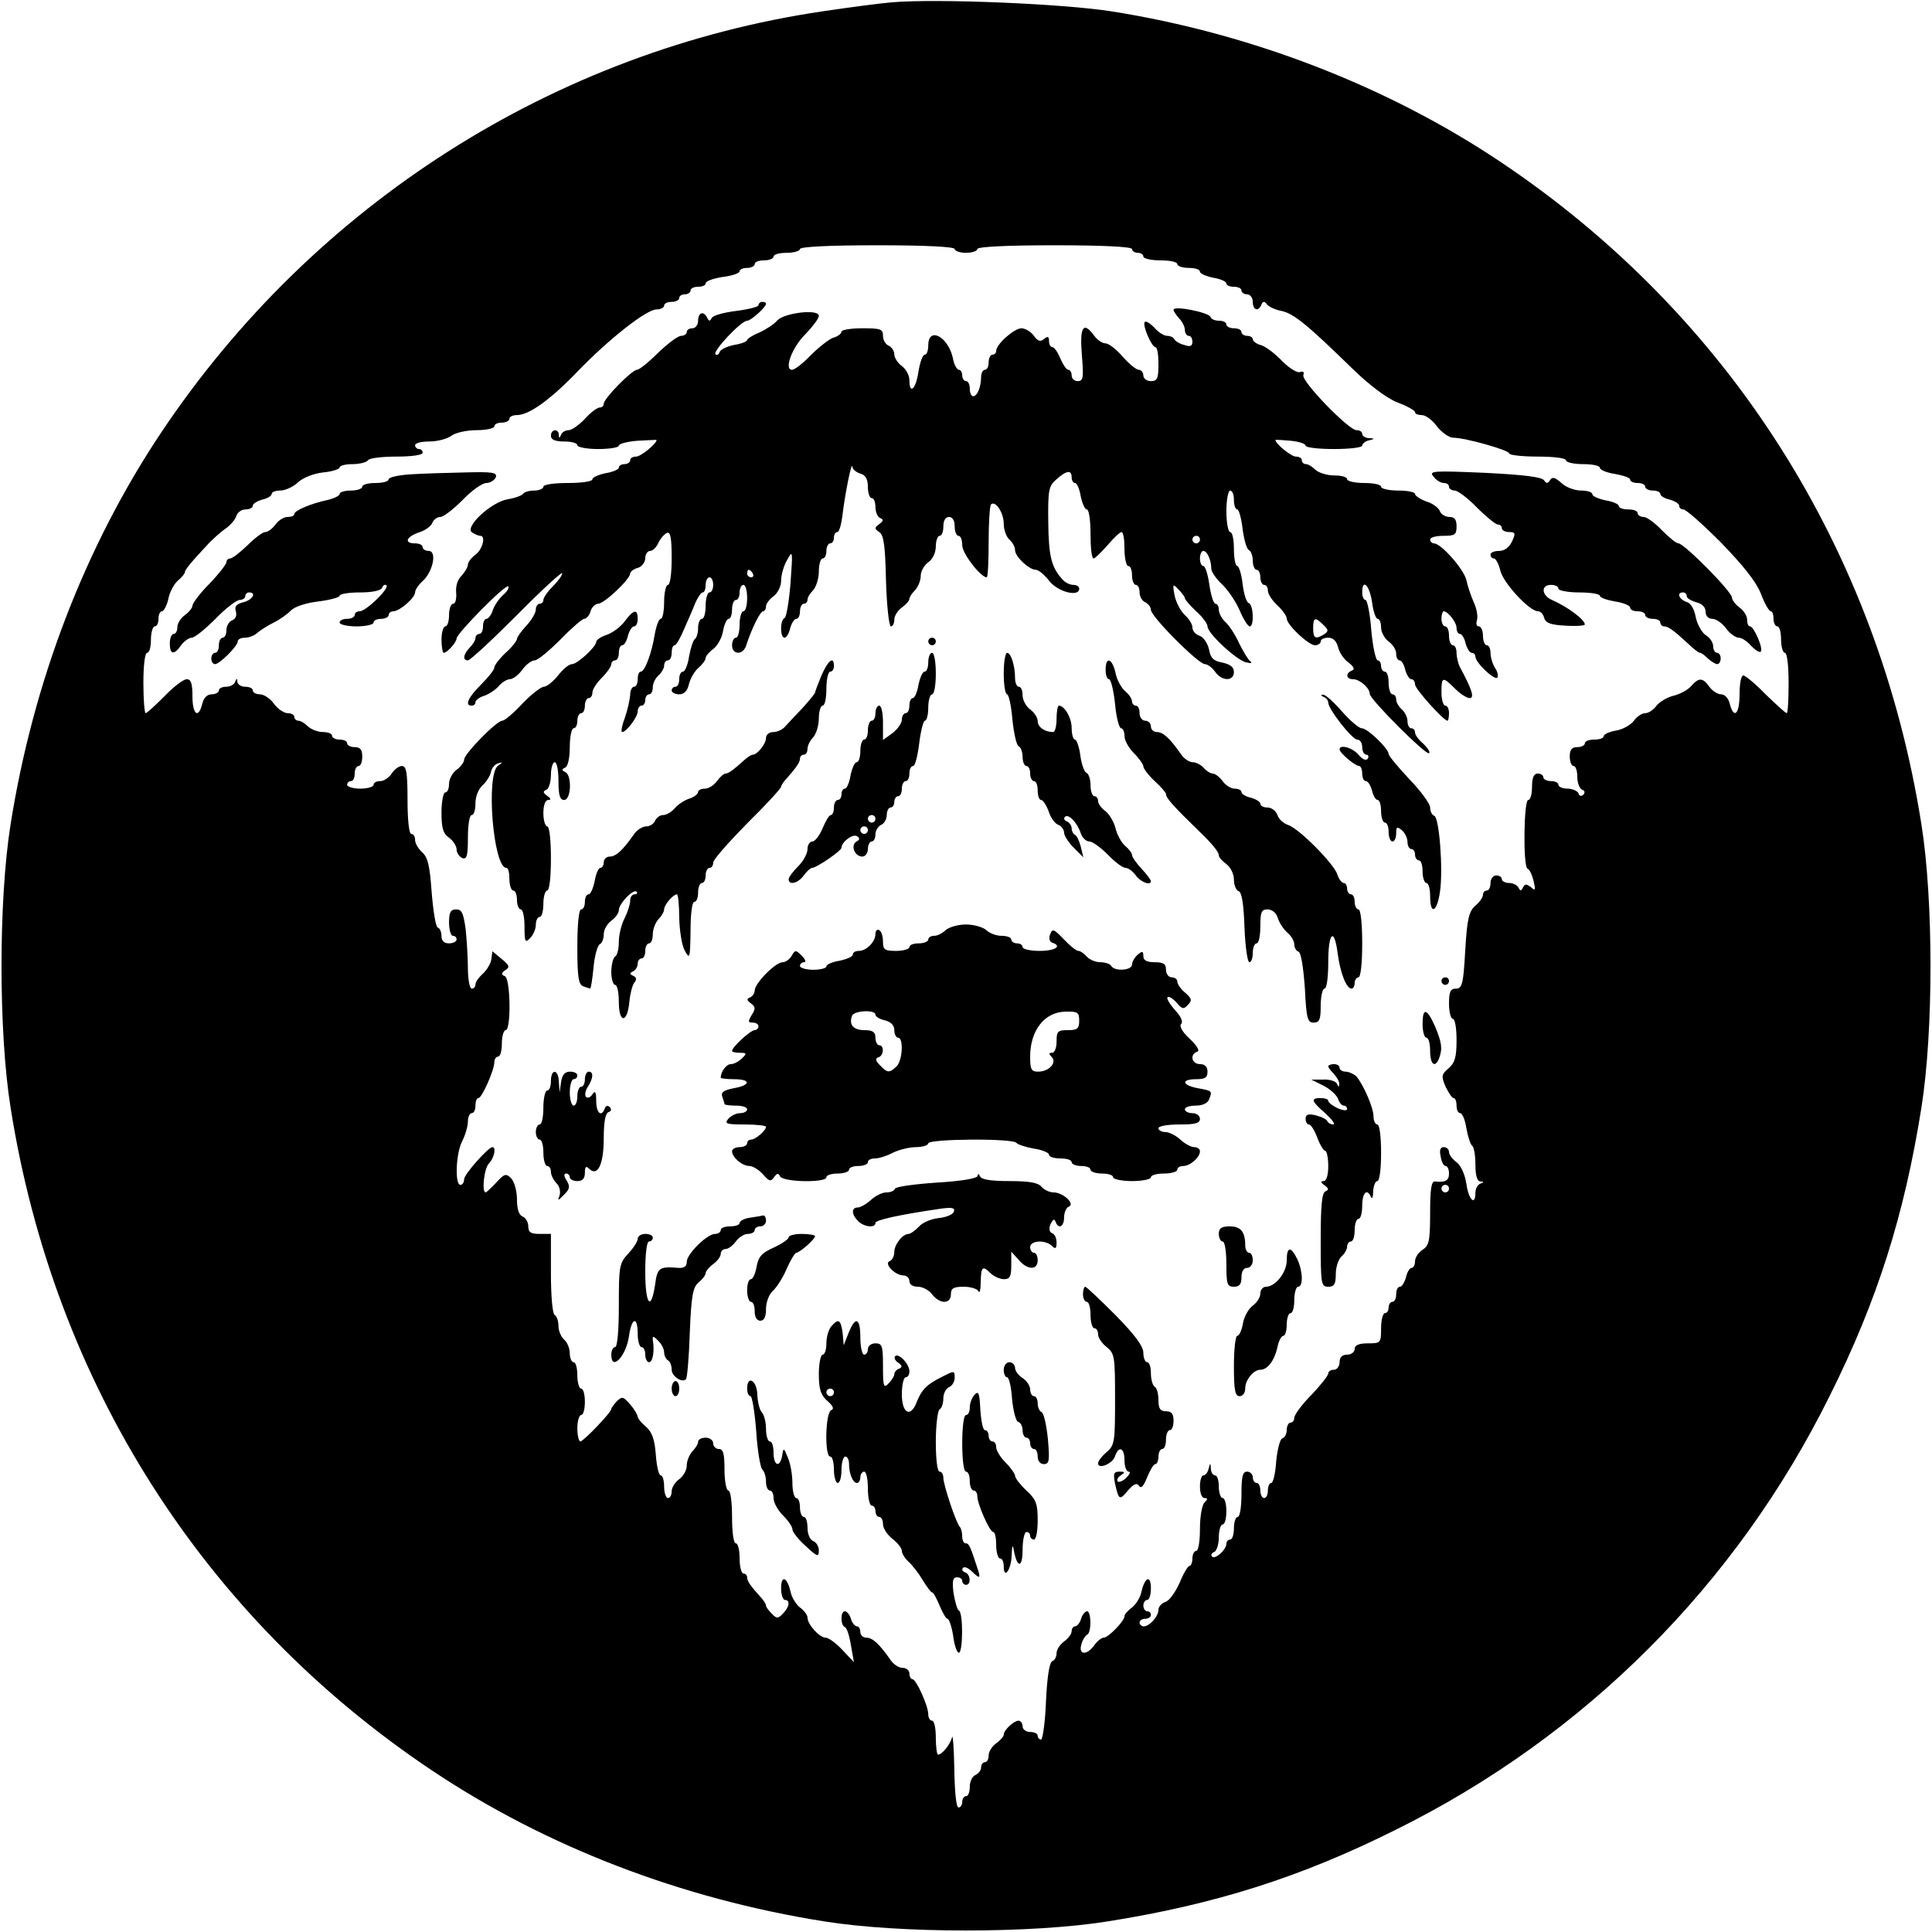
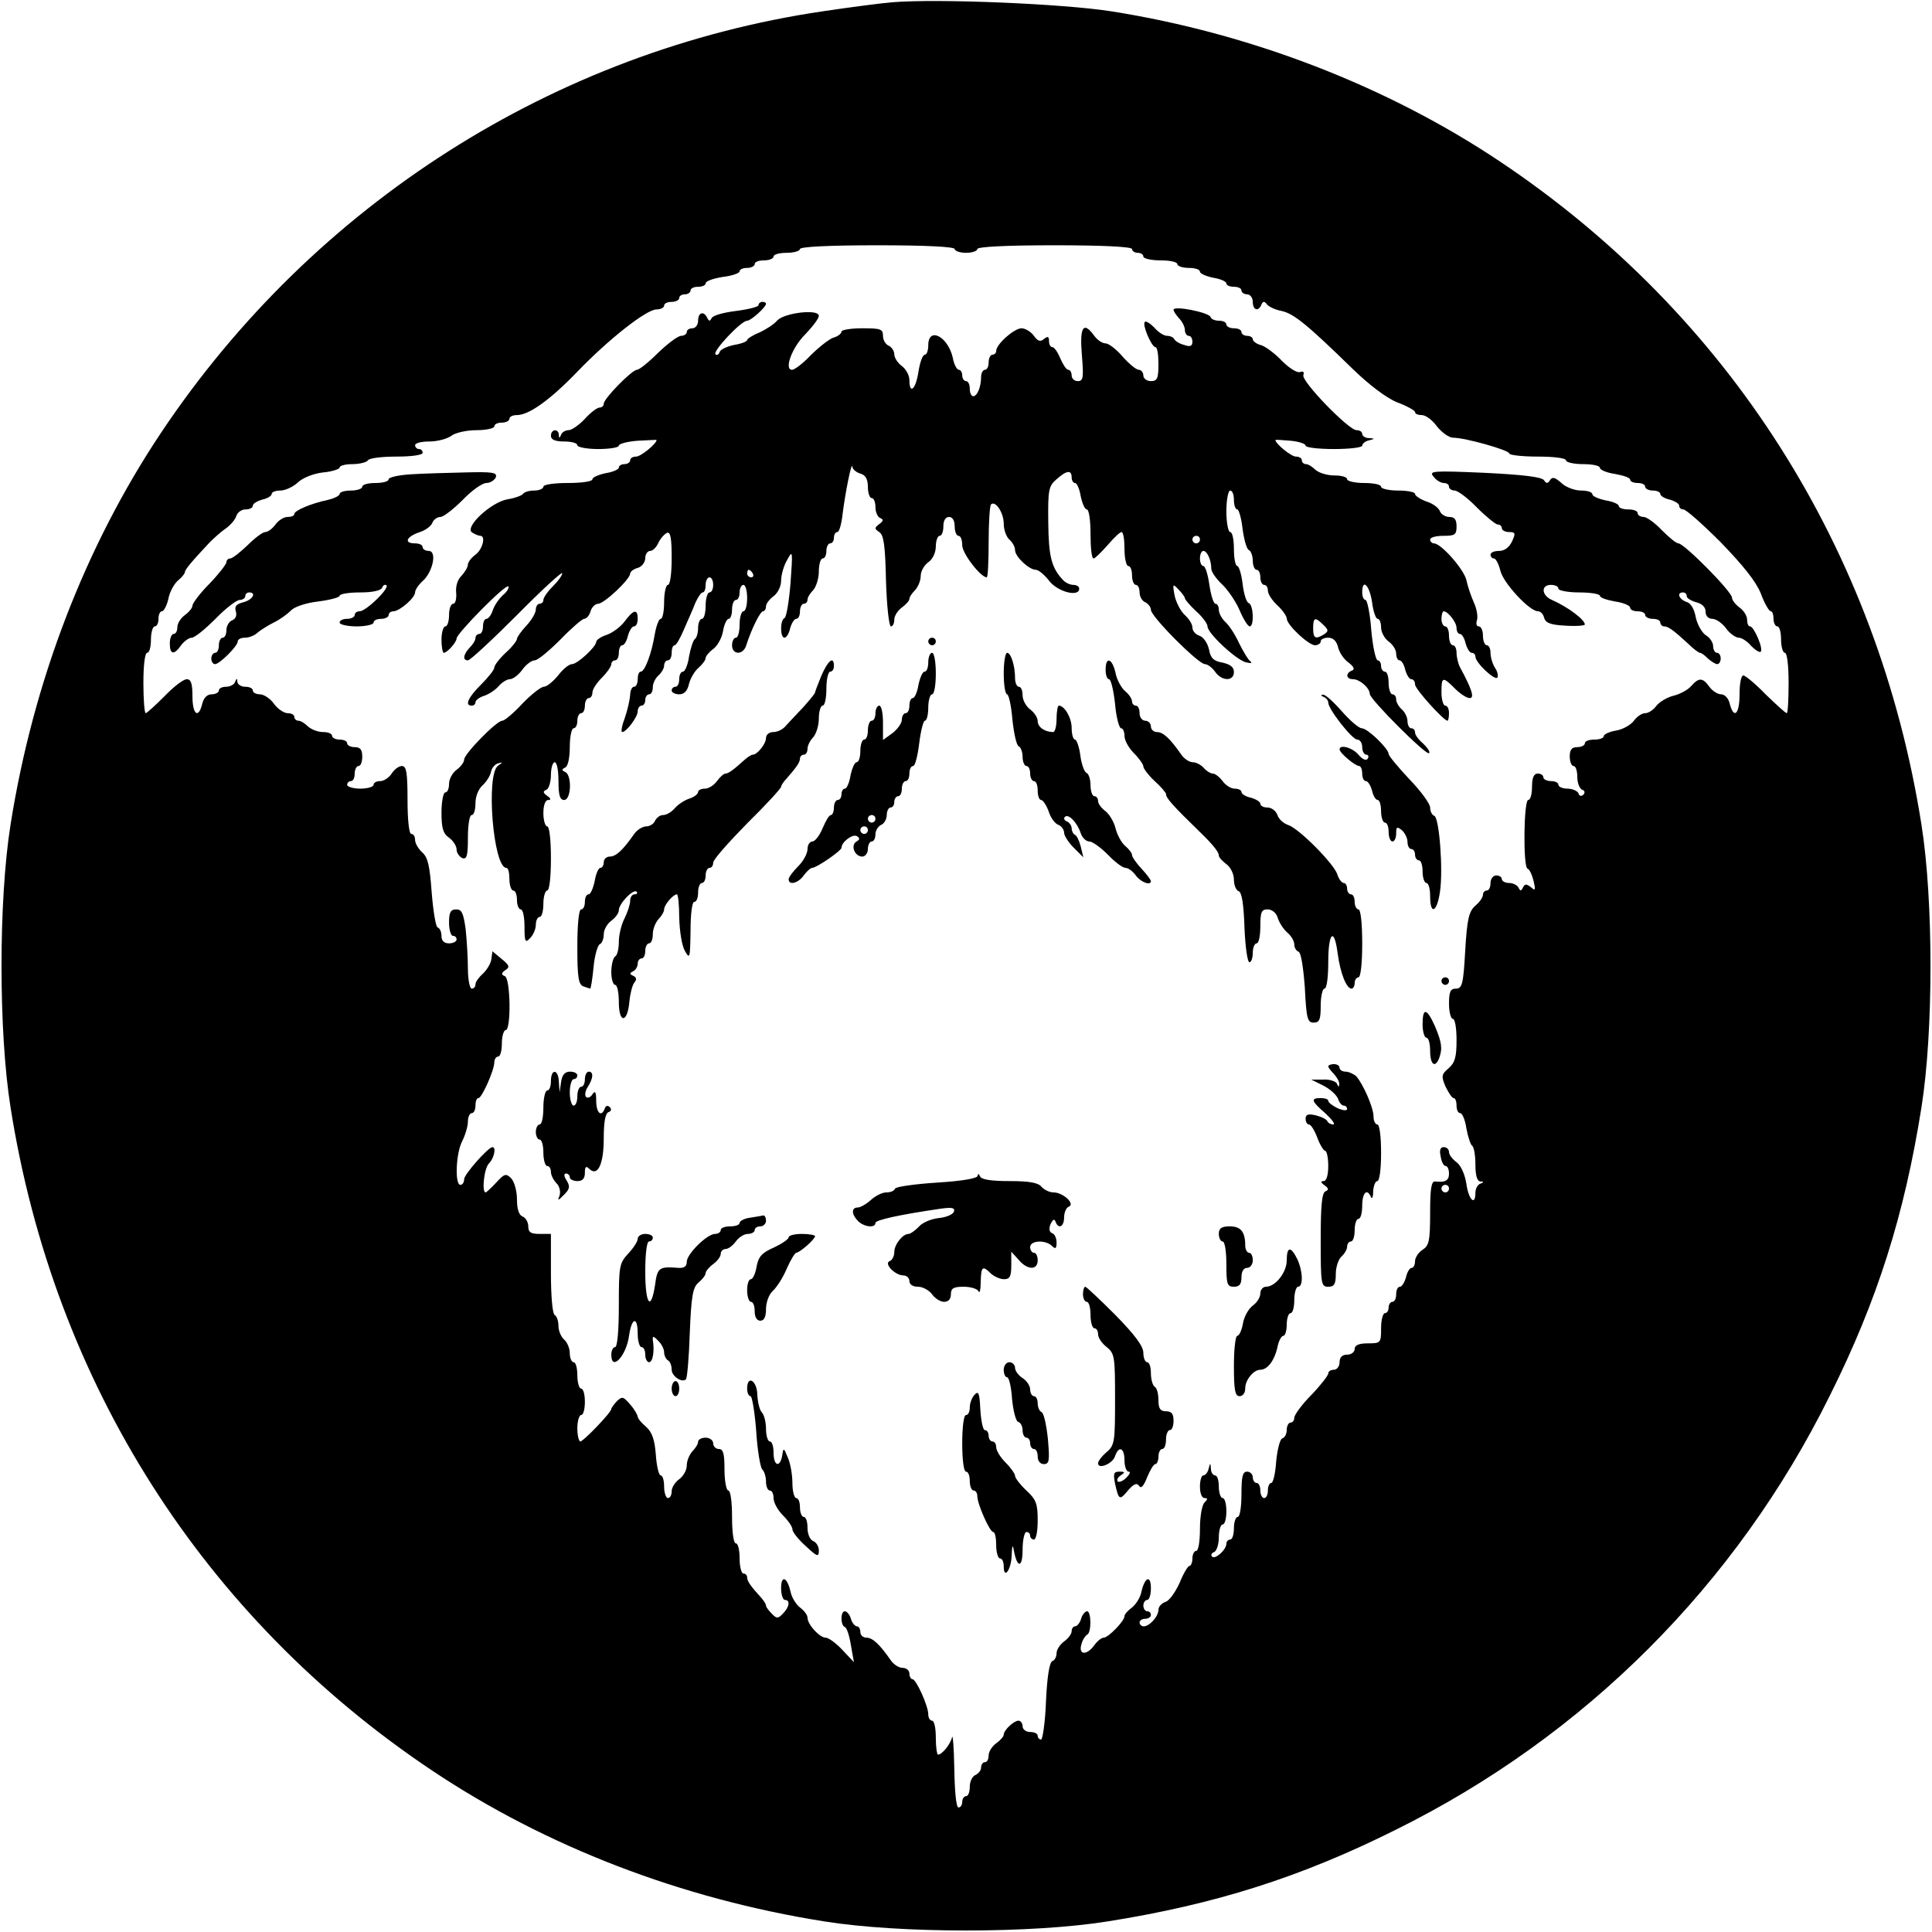
<svg xmlns="http://www.w3.org/2000/svg" version="1.0" width="512pt" height="512pt" viewBox="0 0 512 512" preserveAspectRatio="xMidYMid meet">
  <g transform="translate(0,512) scale(0.1,-0.1)" fill="#000000" stroke="none">
    <path d="M2365 5114 c-27 -2 -111 -13 -185 -24 -710 -105 -1348 -511 -1752 -1115 -202 -302 -340 -661 -400 -1040 -32 -201 -32 -549 0 -750 115 -729 511 -1352 1117 -1757 302 -202 661 -340 1040 -400 201 -32 549 -32 750 0 284 45 512 117 764 243 501 248 902 649 1150 1150 126 252 198 480 243 764 32 201 32 549 0 750 -115 729 -511 1352 -1117 1757 -299 200 -662 340 -1030 398 -127 20 -459 34 -580 24z m165 -654 c0 -5 14 -10 30 -10 17 0 30 5 30 10 0 6 75 10 205 10 130 0 205 -4 205 -10 0 -5 7 -10 15 -10 8 0 15 -4 15 -10 0 -5 20 -10 45 -10 25 0 45 -4 45 -10 0 -5 14 -10 30 -10 17 0 30 -4 30 -10 0 -5 16 -12 35 -16 19 -3 35 -10 35 -15 0 -5 9 -9 20 -9 11 0 20 -4 20 -10 0 -5 7 -10 15 -10 8 0 15 -9 15 -20 0 -22 15 -27 23 -7 4 9 8 9 14 1 4 -6 22 -15 39 -18 33 -7 70 -38 187 -152 44 -43 90 -78 119 -90 27 -10 48 -22 48 -26 0 -5 8 -8 18 -8 10 0 28 -13 40 -30 13 -16 32 -30 43 -30 32 0 149 -33 149 -42 0 -4 34 -8 75 -8 43 0 75 -4 75 -10 0 -5 20 -10 45 -10 25 0 45 -4 45 -10 0 -5 18 -13 40 -16 22 -4 40 -10 40 -15 0 -5 9 -9 20 -9 11 0 20 -4 20 -10 0 -5 9 -10 20 -10 11 0 20 -4 20 -9 0 -5 11 -12 25 -15 14 -4 25 -11 25 -16 0 -6 5 -10 11 -10 7 0 51 -39 99 -87 58 -60 93 -103 106 -135 10 -27 22 -48 27 -48 4 0 7 -9 7 -20 0 -11 5 -20 10 -20 6 0 10 -16 10 -35 0 -19 5 -35 10 -35 6 0 10 -33 10 -80 0 -44 -2 -80 -5 -80 -3 0 -28 23 -56 50 -27 28 -54 50 -59 50 -6 0 -10 -22 -10 -50 0 -53 -15 -67 -26 -25 -3 14 -13 25 -23 25 -9 0 -23 9 -31 20 -18 25 -28 25 -49 1 -9 -10 -30 -21 -47 -25 -16 -4 -36 -16 -44 -26 -8 -11 -21 -20 -30 -20 -9 0 -22 -9 -30 -20 -8 -11 -29 -23 -47 -26 -18 -3 -33 -10 -33 -15 0 -5 -11 -9 -25 -9 -14 0 -25 -4 -25 -10 0 -5 -9 -10 -20 -10 -15 0 -20 -7 -20 -25 0 -14 5 -25 10 -25 6 0 10 -13 10 -29 0 -16 6 -31 13 -34 7 -2 8 -8 3 -13 -5 -5 -11 -4 -13 4 -3 6 -16 12 -29 12 -13 0 -24 5 -24 10 0 6 -9 10 -20 10 -11 0 -20 5 -20 10 0 6 -7 10 -15 10 -10 0 -15 -11 -15 -35 0 -19 -4 -35 -10 -35 -12 0 -14 -177 -2 -182 5 -1 12 -16 16 -32 6 -25 5 -28 -7 -17 -12 9 -16 9 -21 -1 -5 -10 -7 -10 -12 0 -3 6 -14 12 -25 12 -10 0 -19 5 -19 10 0 6 -7 10 -15 10 -8 0 -15 -9 -15 -20 0 -11 -4 -20 -10 -20 -5 0 -10 -5 -10 -11 0 -7 -9 -20 -20 -29 -17 -15 -22 -34 -27 -119 -5 -89 -8 -101 -25 -101 -14 0 -18 -8 -18 -40 0 -22 5 -40 10 -40 6 0 10 -25 10 -56 0 -45 -4 -60 -21 -75 -19 -16 -20 -21 -8 -49 8 -16 17 -30 21 -30 5 0 8 -9 8 -20 0 -11 4 -20 10 -20 5 0 13 -18 16 -40 4 -22 11 -43 15 -46 5 -3 9 -25 9 -50 0 -28 4 -44 13 -45 10 0 10 -2 0 -6 -7 -2 -13 -13 -13 -24 0 -36 -18 -19 -24 24 -4 26 -15 49 -26 57 -11 8 -20 20 -20 27 0 7 -6 13 -14 13 -9 0 -12 -8 -8 -25 2 -14 8 -25 13 -25 5 0 9 -9 9 -20 0 -19 -10 -24 -37 -21 -10 1 -13 -21 -13 -83 0 -75 -3 -87 -20 -98 -11 -7 -20 -21 -20 -30 0 -10 -4 -18 -9 -18 -5 0 -12 -11 -15 -25 -4 -14 -11 -25 -16 -25 -6 0 -10 -9 -10 -20 0 -11 -4 -20 -10 -20 -5 0 -10 -7 -10 -15 0 -8 -4 -15 -10 -15 -5 0 -10 -18 -10 -40 0 -39 -1 -40 -35 -40 -24 0 -35 -5 -35 -15 0 -8 -9 -15 -20 -15 -13 0 -20 -7 -20 -20 0 -11 -7 -20 -15 -20 -8 0 -15 -4 -15 -10 0 -5 -20 -31 -45 -57 -25 -25 -45 -53 -45 -60 0 -7 -4 -13 -10 -13 -5 0 -10 -9 -10 -19 0 -11 -5 -21 -12 -23 -6 -2 -13 -30 -16 -61 -2 -31 -8 -57 -13 -57 -5 0 -9 -9 -9 -20 0 -11 -4 -20 -10 -20 -5 0 -10 9 -10 20 0 11 -4 20 -10 20 -5 0 -10 7 -10 15 0 8 -7 15 -15 15 -12 0 -15 -13 -15 -60 0 -33 -4 -60 -10 -60 -5 0 -10 -13 -10 -30 0 -16 -4 -30 -10 -30 -5 0 -10 -5 -10 -11 0 -16 -30 -43 -38 -34 -4 4 -1 10 6 12 6 3 12 20 12 39 0 19 5 34 10 34 6 0 10 16 10 35 0 19 -4 35 -10 35 -5 0 -10 14 -10 30 0 17 -4 30 -10 30 -5 0 -11 8 -11 18 -1 16 -2 16 -6 0 -2 -10 -9 -18 -14 -18 -5 0 -9 -13 -9 -30 0 -17 5 -30 12 -30 9 0 9 -3 0 -12 -7 -7 -12 -38 -12 -70 0 -32 -4 -58 -10 -58 -5 0 -10 -9 -10 -20 0 -11 -4 -20 -8 -20 -4 0 -16 -20 -26 -45 -11 -24 -27 -47 -37 -50 -11 -4 -19 -13 -19 -21 0 -18 -24 -44 -39 -44 -6 0 -11 5 -11 10 0 6 7 10 15 10 8 0 15 5 15 10 0 6 -4 10 -10 10 -5 0 -10 7 -10 15 0 8 5 15 10 15 6 0 10 14 10 31 0 36 -16 30 -25 -9 -3 -16 -15 -34 -25 -42 -11 -8 -20 -18 -20 -23 0 -13 -43 -57 -55 -57 -6 0 -17 -9 -25 -20 -20 -28 -43 -26 -34 3 3 12 11 23 15 25 12 5 11 62 0 62 -5 0 -13 -9 -16 -20 -3 -11 -11 -20 -16 -20 -5 0 -9 -6 -9 -13 0 -7 -9 -19 -20 -27 -11 -8 -20 -22 -20 -31 0 -10 -5 -19 -11 -21 -8 -3 -14 -42 -17 -106 -2 -56 -9 -102 -13 -102 -5 0 -9 5 -9 10 0 6 -9 10 -20 10 -11 0 -20 7 -20 15 0 8 -5 15 -11 15 -12 0 -39 -25 -39 -37 0 -5 -9 -15 -20 -23 -11 -8 -20 -22 -20 -32 0 -10 -4 -18 -10 -18 -5 0 -10 -6 -10 -14 0 -8 -7 -16 -15 -20 -8 -3 -15 -17 -15 -31 0 -14 -4 -25 -10 -25 -5 0 -10 -7 -10 -15 0 -8 -4 -15 -10 -15 -6 0 -10 42 -11 103 -1 56 -4 93 -6 83 -5 -20 -27 -46 -37 -46 -3 0 -6 20 -6 45 0 25 -4 45 -10 45 -5 0 -10 7 -10 17 0 22 -32 93 -42 93 -4 0 -8 7 -8 15 0 8 -8 15 -18 15 -10 0 -24 9 -32 21 -30 43 -48 59 -64 59 -9 0 -16 7 -16 15 0 8 -4 15 -9 15 -5 0 -13 9 -16 20 -3 11 -11 20 -16 20 -12 0 -12 -37 0 -42 5 -1 12 -23 16 -48 l8 -45 -31 33 c-16 17 -36 32 -44 32 -16 0 -48 35 -48 53 0 7 -9 19 -20 27 -10 8 -22 26 -25 42 -9 39 -25 45 -25 9 0 -17 5 -31 10 -31 15 0 12 -19 -5 -36 -13 -14 -17 -14 -30 0 -8 8 -15 17 -15 21 0 4 -6 13 -12 20 -30 33 -38 45 -38 55 0 5 -4 10 -10 10 -5 0 -10 18 -10 40 0 22 -4 40 -10 40 -6 0 -10 30 -10 70 0 40 -4 70 -10 70 -5 0 -10 25 -10 55 0 42 -3 55 -15 55 -8 0 -15 7 -15 15 0 8 -9 15 -20 15 -11 0 -20 -5 -20 -11 0 -6 -7 -17 -15 -25 -8 -9 -15 -25 -15 -38 0 -12 -9 -28 -20 -36 -11 -8 -20 -22 -20 -32 0 -10 -4 -18 -10 -18 -5 0 -10 14 -10 30 0 17 -4 30 -9 30 -5 0 -11 25 -13 55 -3 40 -10 60 -26 74 -12 10 -22 22 -22 27 -1 5 -9 20 -20 32 -18 21 -21 22 -35 9 -8 -9 -15 -18 -15 -21 0 -9 -74 -86 -82 -86 -4 0 -8 16 -8 35 0 19 5 35 10 35 6 0 10 16 10 35 0 19 -4 35 -10 35 -5 0 -10 16 -10 35 0 19 -4 35 -10 35 -5 0 -10 11 -10 24 0 13 -7 29 -15 36 -8 7 -15 23 -15 36 0 12 -4 26 -10 29 -6 3 -10 52 -10 111 l0 104 -30 0 c-23 0 -30 4 -30 20 0 11 -7 23 -15 26 -10 4 -15 20 -15 46 0 22 -7 46 -15 55 -14 14 -18 13 -40 -11 -13 -14 -26 -26 -28 -26 -11 0 -4 65 9 77 13 13 20 43 9 43 -11 0 -75 -72 -75 -85 0 -8 -4 -15 -10 -15 -15 0 -12 84 5 116 8 16 15 39 15 52 0 12 5 22 10 22 6 0 10 9 10 20 0 11 3 20 8 20 9 0 42 74 42 95 0 8 5 15 10 15 6 0 10 16 10 35 0 19 5 35 10 35 15 0 13 137 -2 143 -10 4 -10 8 1 16 13 8 11 13 -10 30 l-24 20 -3 -22 c-2 -12 -13 -29 -23 -38 -10 -9 -19 -21 -19 -28 0 -6 -4 -11 -10 -11 -5 0 -10 24 -10 53 0 28 -3 76 -6 105 -6 42 -10 52 -25 52 -15 0 -19 -8 -19 -35 0 -19 5 -35 10 -35 6 0 10 -4 10 -10 0 -5 -9 -10 -20 -10 -13 0 -20 7 -20 19 0 11 -4 21 -10 23 -5 1 -12 43 -16 93 -5 70 -10 93 -25 106 -10 9 -19 24 -19 33 0 9 -4 16 -10 16 -6 0 -10 37 -10 90 0 73 -3 90 -15 90 -8 0 -20 -9 -27 -20 -7 -11 -21 -20 -30 -20 -10 0 -18 -4 -18 -10 0 -5 -16 -10 -35 -10 -19 0 -35 5 -35 10 0 6 5 10 10 10 6 0 10 9 10 20 0 11 5 20 10 20 6 0 10 11 10 25 0 18 -5 25 -20 25 -11 0 -20 5 -20 10 0 6 -9 10 -20 10 -11 0 -20 5 -20 10 0 6 -11 10 -24 10 -14 0 -31 7 -40 15 -8 8 -19 15 -25 15 -6 0 -11 5 -11 10 0 6 -8 10 -18 10 -9 0 -26 11 -36 25 -10 14 -27 25 -37 25 -11 0 -19 5 -19 10 0 6 -9 10 -20 10 -11 0 -20 6 -21 13 0 10 -2 10 -6 0 -2 -7 -13 -13 -24 -13 -10 0 -19 -4 -19 -10 0 -5 -9 -10 -19 -10 -12 0 -21 -9 -25 -25 -10 -41 -26 -29 -26 20 0 34 -4 45 -15 45 -9 0 -35 -20 -59 -45 -25 -25 -47 -45 -50 -45 -3 0 -6 36 -6 80 0 47 4 80 10 80 6 0 10 16 10 35 0 19 5 35 10 35 6 0 10 9 10 20 0 11 4 20 9 20 5 0 13 15 17 32 3 18 15 40 25 49 11 9 19 19 19 23 0 6 17 27 66 79 12 12 31 29 43 37 11 8 24 22 27 32 3 10 14 18 25 18 10 0 19 4 19 10 0 5 11 12 25 16 14 3 25 10 25 15 0 5 10 9 23 9 13 0 34 10 46 21 13 13 42 24 67 27 24 2 44 9 44 13 0 5 15 9 34 9 19 0 38 5 41 10 3 6 37 10 76 10 39 0 69 4 69 10 0 6 -4 10 -10 10 -5 0 -10 5 -10 10 0 6 17 10 38 10 21 0 47 7 58 15 10 8 40 15 67 15 26 0 47 5 47 10 0 6 9 10 20 10 11 0 20 5 20 10 0 6 9 10 20 10 32 0 89 41 161 116 82 85 182 164 209 164 11 0 20 5 20 10 0 6 9 10 20 10 11 0 20 5 20 10 0 6 7 10 15 10 8 0 15 5 15 10 0 6 9 10 20 10 11 0 20 4 20 9 0 6 20 13 45 17 25 3 45 10 45 15 0 5 9 9 20 9 11 0 20 5 20 10 0 6 11 10 25 10 14 0 25 5 25 10 0 6 16 10 35 10 19 0 35 5 35 10 0 6 75 10 205 10 130 0 205 -4 205 -10z m1310 -2490 c0 -5 -4 -10 -10 -10 -5 0 -10 5 -10 10 0 6 5 10 10 10 6 0 10 -4 10 -10z" />
    <path d="M2010 4311 c0 -4 -27 -11 -59 -15 -33 -4 -62 -12 -65 -19 -5 -9 -7 -9 -12 1 -9 19 -24 14 -24 -8 0 -11 -7 -20 -15 -20 -8 0 -15 -4 -15 -10 0 -5 -7 -10 -15 -10 -8 0 -35 -20 -61 -45 -25 -25 -50 -45 -56 -45 -13 0 -88 -76 -88 -90 0 -6 -5 -10 -11 -10 -6 0 -24 -13 -39 -30 -15 -16 -35 -30 -43 -30 -9 0 -18 -6 -20 -12 -4 -10 -6 -10 -6 0 -1 17 -21 15 -21 -3 0 -10 11 -15 35 -15 19 0 35 -4 35 -10 0 -5 25 -10 55 -10 30 0 55 4 55 9 0 5 23 11 50 13 28 1 50 3 50 2 0 -10 -42 -44 -54 -44 -9 0 -16 -4 -16 -10 0 -5 -7 -10 -15 -10 -8 0 -15 -4 -15 -9 0 -5 -16 -12 -35 -15 -19 -4 -35 -11 -35 -16 0 -6 -29 -10 -65 -10 -37 0 -65 -4 -65 -10 0 -5 -11 -10 -24 -10 -14 0 -27 -4 -30 -9 -3 -4 -21 -11 -40 -14 -44 -7 -116 -74 -95 -88 8 -5 17 -9 22 -9 15 0 6 -36 -13 -50 -11 -8 -20 -20 -20 -26 0 -7 -8 -20 -17 -30 -11 -10 -16 -29 -14 -46 1 -15 -2 -28 -8 -28 -6 0 -11 -13 -11 -30 0 -16 -4 -30 -10 -30 -5 0 -10 -16 -10 -35 0 -19 3 -35 6 -35 9 0 34 28 34 38 0 13 130 145 137 138 3 -3 -3 -14 -14 -23 -11 -10 -23 -28 -27 -40 -4 -13 -12 -23 -17 -23 -5 0 -9 -9 -9 -20 0 -11 -4 -20 -10 -20 -5 0 -10 -5 -10 -11 0 -6 -7 -17 -15 -25 -17 -18 -20 -34 -5 -34 6 0 64 54 130 120 66 67 120 116 120 111 0 -6 -11 -21 -25 -35 -14 -14 -25 -30 -25 -36 0 -5 -4 -10 -10 -10 -5 0 -10 -7 -10 -15 0 -9 -11 -28 -25 -43 -14 -15 -25 -31 -25 -35 0 -5 -13 -22 -30 -37 -16 -15 -30 -33 -30 -39 0 -6 -16 -26 -35 -45 -35 -35 -44 -56 -25 -56 6 0 10 4 10 9 0 5 10 13 23 17 12 4 29 15 38 25 9 11 23 19 30 19 8 0 23 11 33 25 10 14 25 25 33 25 8 0 38 25 68 55 29 30 58 55 63 55 6 0 14 9 17 20 3 11 13 20 20 20 16 0 85 65 85 80 0 5 9 12 20 15 11 3 20 15 20 26 0 10 6 19 13 19 7 0 17 10 22 22 6 12 16 23 23 26 9 3 12 -15 12 -67 0 -41 -4 -71 -10 -71 -5 0 -10 -20 -10 -45 0 -25 -4 -45 -9 -45 -5 0 -12 -19 -16 -42 -8 -49 -26 -98 -37 -98 -5 0 -8 -9 -8 -20 0 -11 -4 -20 -10 -20 -5 0 -10 -10 -10 -22 -1 -13 -7 -40 -14 -60 -8 -21 -11 -38 -7 -38 11 0 41 40 41 55 0 8 5 15 10 15 6 0 10 7 10 15 0 8 5 15 10 15 6 0 10 8 10 19 0 10 7 24 15 31 8 7 15 19 15 26 0 8 5 14 10 14 6 0 10 9 10 20 0 11 3 20 8 20 4 0 15 19 25 43 10 23 24 54 30 70 7 15 15 27 19 27 5 0 8 9 8 20 0 11 5 20 10 20 6 0 10 -9 10 -20 0 -11 -4 -20 -10 -20 -5 0 -10 -16 -10 -35 0 -19 -4 -35 -10 -35 -5 0 -10 -11 -10 -24 0 -14 -4 -27 -9 -30 -4 -3 -11 -24 -15 -46 -3 -22 -11 -40 -16 -40 -6 0 -10 -9 -10 -20 0 -11 -4 -20 -10 -20 -5 0 -10 -4 -10 -10 0 -5 9 -10 20 -10 13 0 22 9 26 28 4 15 15 34 26 43 10 9 18 20 18 25 0 5 9 16 20 24 11 8 23 29 26 47 3 18 10 33 15 33 5 0 9 11 9 25 0 14 5 25 10 25 6 0 10 9 10 20 0 11 5 20 10 20 6 0 10 -16 10 -35 0 -19 -4 -35 -10 -35 -5 0 -10 -16 -10 -35 0 -19 -4 -35 -10 -35 -5 0 -10 -9 -10 -20 0 -25 28 -27 37 -2 15 47 38 92 45 92 4 0 8 6 8 13 0 7 9 19 20 27 11 8 20 26 20 41 0 15 7 40 16 55 15 28 15 24 9 -61 -4 -49 -11 -91 -16 -93 -12 -5 -12 -52 0 -52 5 0 12 11 15 25 4 14 11 25 16 25 6 0 10 9 10 20 0 11 5 20 10 20 6 0 10 5 10 11 0 6 7 17 15 25 8 9 15 31 15 50 0 19 5 34 10 34 6 0 10 9 10 20 0 11 5 20 10 20 6 0 10 7 10 15 0 8 4 15 9 15 5 0 11 21 14 48 7 56 24 142 26 125 0 -6 10 -15 21 -18 14 -4 20 -15 20 -36 0 -16 5 -29 10 -29 6 0 10 -11 10 -24 0 -13 6 -27 13 -29 9 -4 8 -8 -3 -16 -13 -10 -13 -12 0 -21 12 -7 16 -36 18 -130 2 -66 8 -120 13 -120 5 0 9 8 9 18 0 10 9 24 20 32 11 8 20 18 20 23 0 5 7 15 15 23 8 9 15 25 15 38 0 12 9 28 20 36 12 8 20 26 20 42 0 15 5 28 10 28 6 0 10 11 10 25 0 16 6 25 15 25 9 0 15 -9 15 -25 0 -14 5 -25 10 -25 6 0 10 -11 10 -25 0 -22 49 -85 65 -85 3 0 5 42 5 93 0 52 3 96 6 100 12 12 34 -22 34 -51 0 -16 7 -35 15 -42 8 -7 15 -19 15 -28 0 -17 37 -52 55 -52 7 0 23 -13 36 -30 23 -29 79 -43 79 -20 0 6 -7 10 -16 10 -8 0 -21 6 -27 13 -31 33 -38 63 -39 153 -1 86 1 96 22 114 27 24 40 25 40 5 0 -8 4 -15 9 -15 5 0 12 -16 15 -35 4 -19 11 -35 16 -35 6 0 10 -29 10 -65 0 -36 3 -65 8 -65 4 0 20 16 37 35 16 19 33 35 37 35 5 0 8 -20 8 -45 0 -25 5 -45 10 -45 6 0 10 -11 10 -25 0 -14 5 -25 10 -25 6 0 10 -9 10 -20 0 -11 7 -23 15 -26 8 -4 15 -13 15 -20 0 -18 126 -144 143 -144 7 0 19 -9 27 -20 18 -26 50 -26 50 -1 0 13 -9 20 -30 25 -24 4 -32 12 -36 35 -4 17 -15 33 -25 36 -11 4 -19 13 -19 22 0 9 -9 23 -20 33 -11 10 -23 33 -27 51 -6 32 -5 33 10 17 9 -9 17 -20 17 -23 0 -4 14 -20 30 -35 17 -15 30 -33 30 -40 0 -18 74 -87 101 -95 13 -3 19 -3 13 2 -6 4 -19 26 -30 48 -10 22 -26 47 -36 56 -10 9 -18 24 -18 33 0 9 -4 16 -9 16 -5 0 -12 23 -16 50 -4 28 -11 50 -16 50 -5 0 -9 9 -9 20 0 11 4 20 9 20 10 0 21 -24 21 -47 0 -8 13 -27 28 -41 16 -15 37 -46 47 -69 10 -24 22 -43 27 -43 12 0 10 58 -3 62 -6 2 -13 25 -16 51 -3 26 -10 47 -14 47 -5 0 -9 20 -9 45 0 25 -4 45 -10 45 -5 0 -10 25 -10 55 0 30 5 55 10 55 6 0 10 -11 10 -25 0 -14 4 -25 9 -25 4 0 11 -24 14 -52 4 -29 11 -54 17 -56 5 -2 10 -15 10 -28 0 -13 5 -24 10 -24 6 0 10 -9 10 -20 0 -11 5 -20 10 -20 6 0 10 -7 10 -15 0 -9 11 -26 25 -39 14 -13 25 -29 25 -35 0 -17 58 -71 75 -71 8 0 15 5 15 10 0 6 9 10 20 10 13 0 22 -9 26 -25 3 -14 16 -33 28 -41 14 -11 17 -18 9 -21 -18 -7 -16 -23 3 -23 17 0 44 -23 44 -39 0 -14 150 -164 157 -157 4 3 -4 14 -15 25 -12 10 -22 23 -22 30 0 6 -4 11 -10 11 -5 0 -10 8 -10 19 0 10 -7 24 -15 31 -8 7 -15 19 -15 26 0 8 -4 14 -10 14 -5 0 -10 14 -10 30 0 17 -4 30 -10 30 -5 0 -10 7 -10 15 0 8 -4 15 -9 15 -5 0 -13 36 -17 80 -3 44 -11 80 -15 80 -5 0 -9 9 -9 20 0 38 19 20 26 -25 3 -25 10 -45 15 -45 5 0 9 -10 9 -23 0 -12 9 -29 20 -37 11 -8 20 -22 20 -32 0 -10 4 -18 9 -18 5 0 12 -11 15 -25 4 -14 11 -25 16 -25 6 0 10 -6 10 -14 0 -12 76 -96 86 -96 2 0 4 9 4 20 0 11 -4 20 -10 20 -5 0 -10 16 -10 35 0 42 3 43 36 10 14 -14 31 -25 39 -25 13 0 6 23 -26 82 -5 10 -9 27 -9 38 0 11 -4 20 -10 20 -5 0 -10 11 -10 25 0 14 -4 25 -10 25 -5 0 -10 9 -10 20 0 11 3 20 6 20 11 0 34 -29 34 -44 0 -9 4 -16 9 -16 5 0 12 -11 15 -25 4 -14 11 -25 16 -25 6 0 10 -5 10 -10 0 -16 50 -63 58 -56 3 4 1 16 -6 26 -7 11 -12 29 -12 40 0 11 -4 20 -10 20 -5 0 -10 11 -10 25 0 14 -5 25 -11 25 -6 0 -8 7 -5 16 3 9 0 30 -8 47 -8 18 -17 45 -20 60 -7 29 -67 97 -86 97 -5 0 -10 5 -10 10 0 6 16 10 35 10 31 0 35 3 35 25 0 18 -5 25 -19 25 -10 0 -22 7 -25 15 -3 9 -19 21 -36 26 -16 6 -30 15 -30 20 0 5 -20 9 -45 9 -25 0 -45 5 -45 10 0 6 -20 10 -45 10 -25 0 -45 5 -45 10 0 6 -15 10 -34 10 -19 0 -41 7 -50 15 -8 8 -19 15 -25 15 -6 0 -11 5 -11 10 0 6 -7 10 -16 10 -12 0 -54 34 -54 44 0 1 18 0 40 -2 22 -2 40 -8 40 -13 0 -5 34 -9 75 -9 41 0 75 4 75 9 0 5 8 12 18 14 16 4 16 5 0 6 -10 0 -18 6 -18 11 0 6 -7 10 -15 10 -21 0 -147 130 -141 146 3 8 0 11 -9 8 -7 -3 -28 10 -47 29 -18 19 -43 38 -55 42 -13 3 -23 11 -23 16 0 5 -7 9 -15 9 -8 0 -15 5 -15 10 0 6 -9 10 -20 10 -11 0 -20 5 -20 10 0 6 -9 10 -19 10 -11 0 -21 4 -23 10 -4 12 -98 31 -98 19 0 -4 7 -14 15 -23 8 -8 15 -22 15 -30 0 -9 5 -16 10 -16 6 0 10 -7 10 -16 0 -11 -6 -14 -22 -8 -13 3 -24 11 -26 15 -2 5 -11 9 -19 9 -9 0 -24 10 -34 22 -11 11 -22 18 -25 15 -8 -7 18 -67 28 -67 5 0 8 -20 8 -45 0 -38 -3 -45 -20 -45 -11 0 -20 7 -20 15 0 8 -6 15 -12 15 -7 0 -26 16 -43 35 -16 19 -37 35 -45 35 -9 0 -22 9 -30 20 -29 40 -39 24 -33 -50 5 -61 4 -70 -11 -70 -9 0 -16 7 -16 15 0 8 -4 15 -9 15 -5 0 -14 14 -21 30 -7 17 -16 30 -21 30 -5 0 -9 7 -9 16 0 12 -3 14 -13 6 -10 -9 -17 -6 -27 8 -8 11 -23 20 -33 20 -19 0 -67 -42 -67 -60 0 -5 -4 -10 -10 -10 -5 0 -10 -9 -10 -20 0 -11 -4 -20 -10 -20 -5 0 -10 -9 -10 -19 0 -26 -10 -51 -21 -51 -5 0 -9 9 -9 20 0 11 -4 20 -10 20 -5 0 -10 7 -10 15 0 8 -4 15 -9 15 -5 0 -13 14 -16 32 -13 57 -65 83 -65 33 0 -14 -4 -25 -9 -25 -6 0 -13 -20 -17 -45 -7 -47 -24 -62 -24 -22 0 12 -9 29 -20 37 -11 8 -20 22 -20 31 0 9 -7 19 -15 23 -8 3 -15 15 -15 26 0 18 -6 20 -55 20 -30 0 -55 -4 -55 -9 0 -5 -10 -13 -22 -16 -11 -4 -38 -25 -59 -46 -21 -22 -43 -39 -50 -39 -22 0 0 60 36 95 19 20 35 41 35 48 0 19 -91 8 -110 -12 -8 -10 -30 -24 -47 -32 -18 -7 -33 -17 -33 -20 0 -4 -15 -10 -34 -13 -19 -4 -37 -12 -39 -19 -2 -7 -7 -9 -11 -6 -8 8 68 89 84 89 10 0 50 36 50 45 0 3 -4 5 -10 5 -5 0 -10 -4 -10 -9z m1170 -621 c0 -5 -4 -10 -10 -10 -5 0 -10 5 -10 10 0 6 5 10 10 10 6 0 10 -4 10 -10z m-1185 -90 c3 -5 1 -10 -4 -10 -6 0 -11 5 -11 10 0 6 2 10 4 10 3 0 8 -4 11 -10z m1512 -136 c14 -13 14 -17 2 -25 -23 -14 -29 -11 -29 16 0 29 5 31 27 9z" />
    <path d="M1088 3863 c-32 -2 -58 -8 -58 -13 0 -6 -16 -10 -35 -10 -19 0 -35 -4 -35 -10 0 -5 -13 -10 -30 -10 -16 0 -30 -4 -30 -9 0 -5 -15 -12 -32 -16 -43 -9 -88 -28 -88 -37 0 -5 -8 -8 -18 -8 -10 0 -24 -9 -32 -20 -8 -11 -20 -20 -27 -20 -7 0 -28 -16 -47 -35 -20 -19 -40 -35 -46 -35 -5 0 -10 -4 -10 -10 0 -5 -20 -31 -45 -57 -25 -25 -45 -52 -45 -58 0 -6 -9 -17 -20 -25 -11 -8 -20 -22 -20 -32 0 -10 -4 -18 -10 -18 -5 0 -10 -11 -10 -25 0 -30 11 -32 30 -5 8 11 21 20 28 20 8 0 36 23 63 50 27 28 56 50 64 50 8 0 15 5 15 10 0 6 5 10 10 10 21 0 9 -20 -15 -26 -19 -5 -24 -11 -20 -24 3 -11 0 -20 -10 -24 -8 -3 -15 -15 -15 -26 0 -11 -4 -20 -10 -20 -5 0 -10 -9 -10 -20 0 -11 -4 -20 -10 -20 -5 0 -10 -7 -10 -15 0 -8 4 -15 10 -15 12 0 60 48 60 60 0 6 9 10 19 10 11 0 26 6 33 13 7 6 27 19 43 27 17 8 37 23 46 32 9 10 39 20 72 24 32 4 57 11 57 15 0 5 24 9 54 9 34 0 56 5 59 13 2 6 7 9 11 6 9 -8 -54 -69 -71 -69 -7 0 -13 -4 -13 -10 0 -5 -9 -10 -20 -10 -11 0 -20 -4 -20 -10 0 -5 20 -10 45 -10 25 0 45 5 45 10 0 6 9 10 20 10 11 0 20 5 20 10 0 6 6 10 13 10 17 1 57 36 57 50 0 7 9 20 20 30 27 24 39 80 16 80 -9 0 -16 5 -16 10 0 6 -9 10 -20 10 -30 0 -24 17 10 29 17 5 33 17 36 26 3 8 13 15 21 15 8 0 34 20 59 45 24 25 52 45 63 45 10 0 21 7 25 15 4 13 -8 15 -82 13 -48 -1 -113 -3 -144 -5z" />
    <path d="M3799 3857 c7 -10 20 -17 27 -17 8 0 14 -4 14 -10 0 -5 7 -10 15 -10 8 0 35 -20 59 -45 25 -25 50 -45 55 -45 6 0 11 -4 11 -10 0 -5 9 -10 19 -10 17 0 18 -3 8 -25 -8 -16 -20 -25 -34 -25 -13 0 -23 -4 -23 -10 0 -5 4 -10 9 -10 5 0 13 -15 17 -32 7 -32 77 -108 100 -108 7 0 14 -8 16 -17 4 -14 17 -19 56 -21 29 -2 52 0 52 3 0 13 -46 47 -87 65 -28 12 -30 40 -3 40 11 0 20 -4 20 -10 0 -5 25 -10 55 -10 30 0 55 -4 55 -9 0 -5 18 -11 40 -15 22 -3 40 -11 40 -16 0 -6 9 -10 20 -10 11 0 20 -4 20 -10 0 -5 9 -10 20 -10 11 0 20 -4 20 -10 0 -5 5 -10 10 -10 11 0 25 -10 65 -47 13 -13 27 -23 30 -23 4 0 13 -7 21 -15 9 -8 20 -15 25 -15 5 0 9 7 9 15 0 8 -4 15 -10 15 -5 0 -10 8 -10 18 0 9 -9 23 -20 29 -10 7 -22 28 -26 47 -4 22 -13 38 -25 41 -20 7 -26 25 -9 25 6 0 10 -4 10 -10 0 -5 11 -12 25 -16 16 -4 25 -13 25 -25 0 -11 7 -19 18 -19 9 0 26 -11 36 -25 10 -14 26 -25 34 -25 8 0 23 -10 33 -22 11 -11 22 -18 25 -15 8 7 -18 67 -28 67 -5 0 -8 8 -8 18 0 10 -9 24 -20 32 -11 8 -20 20 -20 26 0 16 -127 144 -142 144 -6 0 -25 16 -44 35 -18 19 -40 35 -48 35 -9 0 -16 5 -16 10 0 6 -11 10 -25 10 -14 0 -25 4 -25 9 0 5 -16 12 -35 15 -19 4 -35 11 -35 16 0 6 -14 10 -30 10 -17 0 -41 9 -52 20 -17 15 -24 17 -30 8 -6 -10 -10 -10 -16 -1 -5 9 -56 15 -158 20 -138 6 -148 5 -135 -10z" />
    <path d="M1656 3474 c-10 -14 -31 -30 -47 -36 -16 -5 -29 -14 -29 -19 0 -13 -50 -59 -64 -59 -8 0 -24 -13 -37 -30 -13 -16 -30 -30 -38 -30 -7 0 -33 -20 -57 -45 -23 -25 -47 -45 -53 -45 -15 0 -101 -88 -101 -103 0 -7 -9 -19 -20 -27 -11 -8 -20 -25 -20 -37 0 -13 -4 -23 -10 -23 -5 0 -10 -24 -10 -53 0 -41 4 -56 20 -67 11 -8 20 -22 20 -31 0 -9 7 -19 15 -23 12 -4 15 5 15 54 0 33 4 60 10 60 6 0 10 14 10 31 0 19 8 38 19 48 10 9 20 25 22 35 2 11 11 21 19 23 13 4 13 3 0 -6 -33 -23 -13 -271 22 -271 5 0 8 -13 8 -30 0 -16 5 -30 10 -30 6 0 10 -11 10 -25 0 -14 5 -25 10 -25 6 0 10 -21 10 -46 0 -40 2 -44 15 -30 8 8 15 24 15 35 0 12 5 21 10 21 6 0 10 16 10 35 0 19 5 35 10 35 6 0 10 35 10 85 0 50 -4 85 -10 85 -5 0 -10 16 -10 35 0 21 5 35 13 35 8 0 7 4 -3 11 -11 8 -12 12 -2 16 6 2 12 20 12 39 0 19 5 34 10 34 6 0 10 -22 10 -50 0 -38 4 -50 15 -50 19 0 21 66 3 74 -10 5 -10 7 0 12 7 3 12 25 12 55 0 27 5 49 10 49 6 0 10 9 10 20 0 11 5 20 10 20 6 0 10 9 10 20 0 11 5 20 10 20 6 0 10 7 10 15 0 8 11 25 25 39 14 14 25 30 25 36 0 5 5 10 10 10 6 0 10 9 10 20 0 11 4 20 9 20 5 0 12 11 15 25 4 14 11 25 16 25 6 0 10 9 10 20 0 27 -11 25 -34 -6z" />
    <path d="M2460 3420 c0 -5 5 -10 10 -10 6 0 10 5 10 10 0 6 -4 10 -10 10 -5 0 -10 -4 -10 -10z" />
    <path d="M2460 3365 c0 -14 -4 -25 -10 -25 -5 0 -12 -16 -16 -35 -3 -19 -10 -35 -15 -35 -5 0 -9 -9 -9 -20 0 -11 -4 -20 -10 -20 -5 0 -10 -8 -10 -17 0 -10 -12 -26 -25 -36 l-25 -18 0 46 c0 25 -4 45 -10 45 -5 0 -10 -9 -10 -20 0 -11 -4 -20 -10 -20 -5 0 -10 -11 -10 -25 0 -14 -4 -25 -10 -25 -5 0 -10 -13 -10 -30 0 -16 -4 -30 -10 -30 -5 0 -12 -16 -16 -35 -3 -19 -10 -35 -15 -35 -5 0 -9 -7 -9 -15 0 -8 -4 -15 -10 -15 -5 0 -10 -9 -10 -20 0 -11 -4 -20 -8 -20 -5 0 -14 -16 -22 -35 -8 -19 -20 -35 -27 -35 -7 0 -13 -9 -13 -20 0 -12 -11 -32 -25 -46 -14 -14 -25 -29 -25 -34 0 -17 25 -11 40 10 8 11 18 20 22 20 12 0 77 45 78 53 0 16 30 38 41 31 8 -5 8 -9 -1 -14 -17 -10 -5 -40 15 -40 8 0 15 9 15 20 0 11 5 20 10 20 6 0 10 9 10 19 0 10 7 21 15 25 8 3 15 15 15 26 0 11 5 20 10 20 6 0 10 7 10 15 0 8 5 15 10 15 6 0 10 9 10 20 0 11 5 20 10 20 6 0 10 9 10 20 0 11 4 20 10 20 5 0 12 27 16 60 4 33 11 60 15 60 5 0 9 16 9 35 0 19 5 35 10 35 6 0 10 25 10 55 0 30 -4 55 -10 55 -5 0 -10 -11 -10 -25z m-140 -415 c0 -5 -4 -10 -10 -10 -5 0 -10 5 -10 10 0 6 5 10 10 10 6 0 10 -4 10 -10z m-20 -30 c0 -5 -4 -10 -10 -10 -5 0 -10 5 -10 10 0 6 5 10 10 10 6 0 10 -4 10 -10z" />
    <path d="M2660 3335 c0 -30 4 -55 9 -55 4 0 11 -30 14 -67 4 -38 11 -69 17 -71 5 -2 10 -15 10 -28 0 -13 5 -24 10 -24 6 0 10 -9 10 -20 0 -11 5 -20 10 -20 6 0 10 -11 10 -25 0 -14 4 -25 9 -25 5 0 14 -14 20 -30 5 -17 17 -33 26 -36 8 -3 15 -13 15 -21 0 -7 11 -25 25 -39 l26 -26 -7 29 c-4 15 -11 30 -16 31 -4 2 -8 10 -8 17 0 7 -6 15 -12 18 -7 2 -10 8 -6 12 9 10 33 -15 42 -43 4 -12 14 -22 23 -22 8 0 30 -16 49 -35 18 -19 39 -35 47 -35 7 0 19 -9 27 -20 13 -18 40 -28 40 -15 0 3 -11 18 -25 33 -14 15 -25 31 -25 36 0 5 -8 16 -19 25 -10 9 -21 30 -25 47 -4 16 -16 36 -26 44 -11 8 -20 20 -20 27 0 7 -4 13 -10 13 -5 0 -10 13 -10 29 0 16 -5 31 -11 33 -5 2 -13 22 -16 46 -3 23 -10 42 -14 42 -5 0 -9 14 -9 31 0 27 -19 59 -34 59 -3 0 -6 -16 -6 -35 0 -19 -4 -35 -9 -35 -22 0 -41 13 -41 29 0 9 -9 23 -20 31 -11 8 -20 25 -20 37 0 13 -4 23 -10 23 -5 0 -10 10 -10 23 0 33 -11 67 -21 67 -5 0 -9 -25 -9 -55z" />
    <path d="M2177 3330 c-9 -22 -17 -43 -17 -45 0 -3 -15 -21 -32 -40 -18 -19 -39 -41 -46 -49 -7 -9 -22 -16 -32 -16 -12 0 -20 -7 -20 -16 0 -15 -23 -44 -35 -44 -4 0 -13 -6 -20 -12 -32 -29 -45 -38 -52 -38 -5 0 -15 -9 -23 -20 -8 -11 -22 -20 -32 -20 -10 0 -18 -4 -18 -9 0 -5 -10 -13 -22 -17 -13 -4 -30 -15 -39 -25 -9 -11 -23 -19 -32 -19 -8 0 -17 -7 -21 -15 -3 -8 -14 -15 -23 -15 -10 0 -25 -9 -33 -21 -30 -43 -48 -59 -64 -59 -9 0 -16 -7 -16 -15 0 -8 -4 -15 -9 -15 -5 0 -12 -16 -15 -35 -4 -19 -11 -35 -16 -35 -6 0 -10 -9 -10 -20 0 -11 -4 -20 -10 -20 -6 0 -10 -40 -10 -99 0 -81 3 -100 16 -105 9 -3 17 -6 18 -6 2 0 6 26 9 57 3 32 11 59 17 61 5 2 10 14 10 26 0 12 9 28 20 36 11 8 20 20 20 28 0 17 38 57 47 49 3 -4 1 -7 -5 -7 -7 0 -12 -8 -12 -17 0 -10 -7 -31 -15 -47 -8 -15 -15 -43 -15 -62 0 -18 -4 -36 -10 -39 -5 -3 -10 -22 -10 -41 0 -19 5 -34 10 -34 6 0 10 -21 10 -46 0 -57 23 -56 28 2 2 21 8 44 13 50 7 8 6 14 -3 18 -10 5 -10 7 0 12 6 3 12 12 12 20 0 8 5 14 10 14 6 0 10 9 10 20 0 11 5 20 10 20 6 0 10 11 10 24 0 14 7 31 15 40 8 8 15 20 15 26 0 12 24 40 34 40 3 0 6 -28 6 -62 1 -36 7 -74 15 -88 13 -23 14 -20 15 53 0 44 4 77 10 77 6 0 10 11 10 25 0 14 5 25 10 25 6 0 10 9 10 20 0 11 5 20 10 20 6 0 10 6 10 14 0 8 41 54 90 104 50 49 90 93 90 97 0 3 6 13 13 20 29 33 37 45 37 55 0 5 5 10 10 10 6 0 10 7 10 16 0 8 7 22 15 30 8 9 15 31 15 50 0 19 5 34 10 34 6 0 10 20 10 45 0 25 5 45 10 45 6 0 10 7 10 15 0 27 -15 16 -33 -25z" />
    <path d="M2930 3345 c0 -14 4 -25 9 -25 5 0 12 -29 16 -65 3 -36 11 -65 16 -65 5 0 9 -9 9 -20 0 -12 11 -32 25 -46 14 -14 25 -30 25 -35 0 -6 14 -24 30 -39 17 -15 30 -31 30 -34 0 -11 17 -30 92 -103 32 -31 48 -51 48 -60 0 -5 9 -15 20 -23 11 -8 20 -26 20 -41 0 -15 6 -29 13 -31 8 -3 13 -35 15 -96 2 -51 8 -92 13 -92 5 0 9 11 9 25 0 14 5 25 10 25 6 0 10 20 10 45 0 38 3 45 19 45 12 0 23 -9 27 -22 4 -13 15 -30 25 -39 11 -9 19 -23 19 -32 0 -8 5 -17 11 -19 7 -2 13 -42 17 -96 4 -81 7 -92 23 -92 16 0 19 8 19 45 0 25 5 45 10 45 6 0 10 30 10 70 0 80 16 94 25 23 7 -52 23 -93 37 -93 4 0 8 7 8 15 0 8 5 15 10 15 6 0 10 37 10 90 0 53 -4 90 -10 90 -5 0 -10 9 -10 20 0 11 -4 20 -10 20 -5 0 -10 7 -10 15 0 8 -4 15 -9 15 -5 0 -13 10 -17 23 -9 28 -102 122 -131 131 -12 4 -25 16 -28 27 -4 10 -15 19 -26 19 -10 0 -19 4 -19 10 0 5 -11 12 -25 16 -14 3 -25 10 -25 15 0 5 -8 9 -18 9 -10 0 -24 9 -32 20 -8 11 -20 20 -26 20 -6 0 -17 7 -24 15 -7 8 -20 15 -29 15 -9 0 -23 9 -31 21 -30 43 -48 59 -64 59 -9 0 -16 7 -16 15 0 8 -7 15 -15 15 -8 0 -15 9 -15 20 0 11 -4 20 -10 20 -5 0 -10 5 -10 11 0 7 -8 19 -19 28 -10 9 -22 31 -25 49 -9 38 -26 43 -26 7z" />
    <path d="M3508 3273 c6 -2 12 -9 12 -15 0 -17 63 -98 77 -98 7 0 13 -9 13 -20 0 -11 5 -20 11 -20 5 0 7 -5 4 -10 -4 -7 -14 -3 -25 10 -16 19 -50 28 -50 14 0 -9 41 -44 52 -44 4 0 8 -9 8 -20 0 -11 4 -20 10 -20 5 0 12 -11 16 -25 3 -14 10 -25 15 -25 5 0 9 -13 9 -30 0 -16 5 -30 10 -30 6 0 10 -11 10 -25 0 -14 5 -25 10 -25 6 0 10 10 10 21 0 18 2 19 15 9 8 -7 15 -21 15 -31 0 -11 5 -19 10 -19 6 0 10 -7 10 -15 0 -8 5 -15 10 -15 6 0 10 -13 10 -30 0 -16 5 -30 10 -30 6 0 10 -16 10 -35 0 -51 18 -43 26 11 9 60 -2 198 -15 202 -6 2 -11 12 -11 22 0 10 -25 44 -55 75 -30 32 -55 62 -55 67 0 14 -56 68 -71 68 -8 0 -32 21 -53 45 -22 25 -44 45 -50 44 -6 0 -6 -3 2 -6z" />
-     <path d="M2506 2655 c-8 -8 -22 -15 -30 -15 -9 0 -16 -4 -16 -10 0 -5 -11 -10 -25 -10 -14 0 -25 -4 -25 -10 0 -5 -16 -10 -35 -10 -30 0 -35 3 -35 24 0 14 -4 28 -10 31 -5 3 -10 -1 -10 -10 0 -21 -24 -45 -44 -45 -9 0 -16 -4 -16 -10 0 -5 -16 -12 -35 -16 -19 -3 -35 -10 -35 -15 0 -5 -16 -9 -35 -9 -19 0 -35 5 -35 10 0 6 5 10 11 10 6 0 3 8 -6 17 -16 16 -18 16 -27 0 -5 -9 -16 -17 -24 -17 -19 0 -74 -56 -74 -75 0 -7 -6 -16 -12 -18 -10 -4 -9 -8 2 -16 12 -9 13 -14 2 -31 -10 -17 -10 -20 3 -20 8 0 15 -4 15 -10 0 -5 -5 -10 -10 -10 -11 0 -60 -45 -60 -55 0 -3 9 -5 21 -5 18 0 19 -2 5 -15 -8 -8 -21 -15 -29 -15 -12 0 -27 -20 -27 -36 0 -2 16 -4 35 -4 46 0 45 -16 -1 -24 -26 -5 -34 -11 -30 -22 3 -9 6 -18 6 -20 0 -2 14 -4 30 -4 17 0 30 -4 30 -10 0 -5 -8 -10 -19 -10 -10 0 -24 -7 -31 -15 -11 -13 -5 -15 44 -15 31 0 56 -3 56 -6 0 -10 -28 -34 -39 -34 -6 0 -11 -4 -11 -10 0 -5 -9 -10 -20 -10 -11 0 -20 -5 -20 -11 0 -16 27 -39 46 -39 9 0 25 -10 36 -22 16 -19 21 -20 29 -8 8 11 12 12 16 3 6 -16 123 -18 123 -3 0 6 14 10 30 10 17 0 30 5 30 10 0 6 11 10 25 10 14 0 25 5 25 10 0 6 8 10 19 10 10 0 32 7 47 15 16 8 44 15 62 15 17 0 32 5 32 10 0 12 227 14 234 1 3 -4 24 -11 46 -15 22 -3 40 -11 40 -16 0 -6 14 -10 30 -10 17 0 30 -4 30 -10 0 -5 11 -10 25 -10 14 0 25 -4 25 -10 0 -5 14 -10 30 -10 17 0 30 -4 30 -10 0 -5 23 -10 50 -10 28 0 50 5 50 10 0 6 16 10 35 10 19 0 35 5 35 10 0 6 7 10 16 10 18 0 44 23 44 39 0 6 -7 11 -15 11 -9 0 -25 9 -37 20 -12 11 -30 20 -40 20 -10 0 -18 5 -18 10 0 6 25 10 55 10 42 0 55 3 55 15 0 8 -9 15 -20 15 -11 0 -20 5 -20 10 0 6 13 10 29 10 17 0 31 6 35 16 9 23 9 23 -29 30 -43 8 -46 24 -5 24 23 0 30 4 30 20 0 13 -7 20 -20 20 -22 0 -28 26 -7 33 7 2 0 15 -20 34 -20 18 -28 34 -23 39 6 6 0 20 -16 37 -14 16 -23 31 -20 34 3 4 14 -3 24 -14 15 -18 19 -18 30 -6 12 12 10 17 -7 32 -12 10 -21 23 -21 30 0 6 -7 11 -15 11 -8 0 -15 9 -15 20 0 16 -7 20 -30 20 -21 0 -30 5 -30 16 0 14 -3 14 -15 4 -8 -7 -15 -19 -15 -26 0 -16 -46 -19 -55 -4 -3 6 -17 10 -29 10 -13 0 -29 7 -36 15 -7 8 -17 15 -22 15 -6 0 -23 14 -39 31 -26 27 -30 29 -36 13 -4 -10 -2 -19 5 -22 28 -9 9 -22 -33 -22 -25 0 -45 5 -45 10 0 6 -7 10 -15 10 -8 0 -15 5 -15 10 0 6 -12 10 -26 10 -14 0 -32 7 -40 15 -9 8 -33 15 -54 15 -21 0 -45 -7 -54 -15z m-186 -224 c0 -5 11 -12 25 -15 16 -4 25 -13 25 -26 0 -11 5 -20 10 -20 15 0 12 -60 -4 -76 -19 -18 -24 -18 -44 3 -12 12 -13 18 -4 21 14 4 16 32 2 32 -5 0 -10 9 -10 20 0 15 -7 20 -29 20 -29 0 -42 14 -33 38 5 14 62 17 62 3z m540 -16 c0 -21 -5 -25 -30 -25 -27 0 -30 -3 -30 -30 0 -17 -5 -30 -12 -30 -9 0 -9 -3 -1 -11 15 -15 -7 -39 -36 -39 -18 0 -21 6 -21 40 0 69 38 118 93 119 33 1 37 -2 37 -24z" />
    <path d="M3820 2520 c0 -5 5 -10 10 -10 6 0 10 5 10 10 0 6 -4 10 -10 10 -5 0 -10 -4 -10 -10z" />
    <path d="M3770 2405 c0 -19 5 -35 10 -35 6 0 10 -16 10 -35 0 -36 13 -47 24 -19 9 25 7 41 -11 84 -22 49 -33 51 -33 5z" />
    <path d="M3520 2294 c0 -3 7 -12 15 -20 8 -9 15 -21 14 -27 0 -9 -2 -8 -6 1 -2 6 -19 12 -36 11 l-32 0 32 -16 c18 -9 35 -25 39 -35 3 -10 10 -18 15 -18 5 0 9 -4 9 -9 0 -5 -11 -4 -25 2 -14 7 -25 15 -25 20 0 4 -9 7 -20 7 -28 0 -25 -8 13 -41 17 -16 27 -29 20 -29 -6 0 -13 4 -15 8 -1 5 -15 12 -30 16 -21 5 -28 3 -28 -9 0 -8 4 -15 9 -15 5 0 15 -16 22 -35 7 -19 17 -35 21 -35 4 0 8 -18 8 -40 0 -25 -5 -40 -12 -40 -9 0 -8 -4 2 -11 11 -8 12 -12 3 -16 -10 -3 -13 -39 -13 -129 0 -117 1 -124 20 -124 16 0 20 7 20 34 0 18 7 39 15 46 8 7 15 19 15 26 0 8 5 14 10 14 6 0 10 14 10 30 0 17 5 30 10 30 6 0 10 16 10 35 0 34 13 47 23 23 3 -7 6 -1 6 15 1 15 6 27 11 27 6 0 10 32 10 75 0 43 -4 75 -10 75 -5 0 -10 9 -10 21 0 24 -28 87 -46 107 -7 6 -20 12 -28 12 -9 0 -16 5 -16 10 0 6 -7 10 -15 10 -8 0 -15 -3 -15 -6z" />
    <path d="M1460 2255 c0 -14 -4 -25 -10 -25 -5 0 -10 -20 -10 -45 0 -25 -4 -45 -10 -45 -5 0 -10 -9 -10 -20 0 -11 5 -20 10 -20 6 0 10 -16 10 -35 0 -19 5 -35 10 -35 6 0 10 -7 10 -16 0 -8 7 -22 15 -30 8 -8 11 -22 8 -32 -6 -15 -5 -15 12 2 15 15 16 22 7 37 -8 12 -8 19 -2 19 5 0 10 -4 10 -10 0 -5 9 -10 20 -10 14 0 20 7 20 22 0 16 3 19 11 11 23 -23 39 12 39 80 0 43 4 67 13 70 7 2 8 8 3 13 -5 5 -11 4 -13 -3 -9 -25 -23 -13 -23 20 0 23 -3 28 -10 17 -5 -8 -12 -11 -17 -7 -4 4 -2 17 5 27 15 24 15 40 2 40 -5 0 -10 -9 -10 -20 0 -11 -4 -20 -10 -20 -5 0 -10 -11 -10 -25 0 -14 -4 -25 -10 -25 -5 0 -10 16 -10 35 0 19 5 35 10 35 6 0 10 5 10 10 0 6 -9 10 -19 10 -14 0 -21 -8 -24 -27 l-4 -28 -2 28 c-1 34 -21 36 -21 2z" />
    <path d="M2591 2004 c-1 -7 -42 -14 -108 -18 -60 -4 -109 -11 -111 -16 -2 -6 -12 -10 -23 -10 -11 0 -29 -9 -41 -20 -12 -11 -28 -20 -35 -20 -17 0 -17 -18 1 -36 16 -16 46 -19 46 -5 0 8 64 22 174 38 30 4 37 2 34 -8 -3 -8 -21 -15 -40 -17 -20 -2 -44 -12 -53 -23 -10 -10 -22 -19 -27 -19 -16 0 -38 -28 -38 -48 0 -11 -6 -22 -12 -24 -17 -6 14 -38 36 -38 9 0 16 -7 16 -15 0 -9 9 -15 23 -15 12 0 29 -9 37 -20 8 -11 22 -20 32 -20 11 0 18 7 18 20 0 16 7 20 34 20 19 0 37 -6 39 -12 3 -7 6 4 6 25 1 41 5 44 27 22 9 -8 24 -15 35 -15 15 0 19 7 19 37 l0 36 19 -21 c23 -28 51 -29 51 -2 0 11 -4 20 -10 20 -5 0 -10 7 -10 15 0 18 41 20 58 3 9 -9 12 -7 12 9 0 12 -5 23 -12 25 -7 3 -9 11 -4 24 6 12 10 15 13 7 8 -22 23 -14 23 11 0 13 6 26 12 28 19 7 -15 38 -40 38 -11 0 -25 7 -32 15 -9 11 -33 15 -85 15 -49 0 -75 4 -78 13 -3 7 -6 7 -6 1z" />
    <path d="M1988 1893 c-16 -2 -28 -9 -28 -14 0 -5 -11 -9 -25 -9 -14 0 -25 -4 -25 -10 0 -5 -7 -10 -15 -10 -21 0 -75 -53 -75 -74 0 -12 -7 -17 -22 -16 -51 4 -56 1 -62 -45 -11 -72 -26 -52 -26 35 0 47 4 80 10 80 6 0 10 5 10 10 0 6 -9 10 -20 10 -11 0 -20 -6 -20 -13 0 -7 -11 -24 -25 -39 -24 -26 -25 -34 -25 -138 0 -67 -4 -110 -10 -110 -5 0 -10 -9 -10 -20 0 -46 40 -3 47 50 7 49 23 53 23 5 0 -19 5 -35 10 -35 6 0 10 -9 10 -20 0 -11 5 -20 10 -20 10 0 15 29 10 59 -1 11 2 11 14 -2 9 -8 16 -22 16 -31 0 -8 5 -18 10 -21 6 -3 10 -14 10 -25 0 -17 28 -36 38 -25 3 3 8 58 10 123 4 98 8 120 23 133 11 9 19 20 19 25 0 5 9 16 20 24 11 8 20 20 20 27 0 7 6 13 13 13 7 0 19 9 27 20 8 11 22 20 32 20 10 0 18 5 18 10 0 6 7 10 15 10 8 0 15 7 15 15 0 8 -3 14 -7 14 -5 -1 -20 -4 -35 -6z" />
    <path d="M3230 1850 c0 -11 5 -20 10 -20 6 0 10 -27 10 -60 0 -53 2 -60 20 -60 15 0 20 7 20 25 0 16 6 25 15 25 8 0 15 9 15 20 0 11 -4 20 -10 20 -5 0 -10 9 -10 19 0 37 -12 51 -41 51 -22 0 -29 -5 -29 -20z" />
    <path d="M2090 1841 c0 -5 -18 -17 -39 -27 -32 -14 -41 -24 -46 -51 -3 -18 -10 -33 -15 -33 -6 0 -10 -13 -10 -30 0 -16 5 -30 10 -30 6 0 10 -11 10 -25 0 -16 6 -25 15 -25 10 0 15 10 15 31 0 18 8 39 18 48 10 9 27 35 37 59 10 23 22 42 25 42 9 0 50 36 50 44 0 3 -16 6 -35 6 -19 0 -35 -4 -35 -9z" />
    <path d="M3410 1780 c0 -32 -30 -70 -55 -70 -8 0 -15 -8 -15 -18 0 -10 -9 -24 -20 -32 -11 -8 -23 -29 -26 -47 -3 -18 -10 -33 -15 -33 -5 0 -9 -36 -9 -80 0 -64 3 -80 15 -80 9 0 15 9 15 21 0 22 22 49 40 49 19 0 37 24 45 58 3 18 11 32 16 32 5 0 9 14 9 30 0 17 5 30 10 30 6 0 10 16 10 35 0 19 5 35 10 35 14 0 13 41 -2 73 -17 35 -28 34 -28 -3z" />
    <path d="M2870 1690 c0 -11 5 -20 10 -20 6 0 10 -16 10 -35 0 -19 5 -35 10 -35 6 0 10 -7 10 -16 0 -9 10 -24 23 -34 21 -17 22 -26 22 -138 0 -112 -1 -122 -22 -140 -13 -11 -23 -24 -23 -30 0 -17 39 -1 45 19 10 29 25 22 25 -11 0 -16 5 -30 11 -30 6 0 3 -7 -6 -16 -9 -9 -19 -13 -23 -10 -3 4 0 11 8 16 12 8 12 10 -3 10 -16 0 -17 -5 -12 -32 10 -44 12 -45 35 -17 15 17 23 20 29 11 5 -8 12 0 21 23 8 19 17 35 22 35 4 0 8 9 8 20 0 11 5 20 10 20 6 0 10 11 10 25 0 14 5 25 10 25 6 0 10 11 10 25 0 18 -5 25 -20 25 -15 0 -20 7 -20 29 0 17 -4 33 -10 36 -5 3 -10 19 -10 36 0 16 -4 29 -10 29 -5 0 -10 11 -10 25 0 17 -22 47 -74 100 -41 41 -77 75 -80 75 -3 0 -6 -9 -6 -20z" />
-     <path d="M2203 1605 c-7 -8 -13 -28 -13 -45 0 -16 -4 -30 -10 -30 -5 0 -10 -23 -10 -51 0 -41 5 -56 23 -72 15 -13 18 -21 10 -24 -16 -6 -18 -123 -3 -123 6 0 10 -16 10 -35 0 -19 5 -35 10 -35 6 0 10 16 10 35 0 19 5 35 10 35 6 0 10 -9 10 -19 0 -26 10 -51 21 -51 5 0 9 7 9 15 0 8 5 15 10 15 6 0 10 -20 10 -45 0 -25 5 -45 10 -45 6 0 10 -7 10 -15 0 -8 5 -15 10 -15 6 0 10 -9 10 -19 0 -11 11 -28 25 -39 14 -11 25 -25 25 -32 0 -7 8 -20 18 -29 10 -9 27 -31 37 -48 11 -18 22 -33 25 -33 4 0 12 -16 20 -35 8 -19 17 -35 21 -35 4 0 11 -20 15 -45 3 -25 10 -45 15 -45 11 0 12 107 0 112 -4 2 -10 22 -14 46 -4 32 -2 42 9 42 8 0 14 -4 14 -10 0 -5 5 -10 10 -10 14 0 12 28 -2 33 -7 2 -10 8 -6 12 4 4 14 0 23 -9 23 -22 25 -20 14 12 -18 55 -21 62 -30 62 -5 0 -9 8 -9 18 0 10 -3 22 -6 25 -10 10 -43 109 -44 130 0 9 -4 17 -10 17 -6 0 -10 33 -10 79 0 44 5 83 10 86 6 3 10 17 10 30 0 12 7 25 15 29 8 3 15 14 15 25 0 19 -1 19 -32 3 -41 -20 -55 -34 -68 -66 -16 -44 -40 -33 -40 19 0 25 5 45 10 45 6 0 10 7 10 16 0 19 -28 49 -38 40 -3 -4 0 -12 8 -17 11 -8 12 -12 3 -16 -7 -2 -13 -9 -13 -15 0 -5 -7 -16 -15 -24 -13 -14 -15 -9 -15 45 0 54 -2 61 -20 61 -11 0 -20 -7 -20 -15 0 -8 -4 -15 -10 -15 -5 0 -10 20 -10 45 0 53 -13 58 -31 13 l-13 -33 -3 33 c-5 35 -11 39 -30 17z m7 -175 c0 -5 -4 -10 -10 -10 -5 0 -10 5 -10 10 0 6 5 10 10 10 6 0 10 -4 10 -10z" />
    <path d="M2660 1490 c0 -11 4 -20 9 -20 5 0 11 -26 13 -57 3 -31 10 -59 16 -61 7 -2 12 -12 12 -23 0 -10 5 -19 10 -19 6 0 10 -7 10 -15 0 -8 5 -15 10 -15 6 0 10 -9 10 -20 0 -12 7 -20 16 -20 15 0 16 9 11 67 -4 38 -11 69 -17 71 -5 2 -10 12 -10 23 0 10 -4 19 -10 19 -5 0 -10 8 -10 18 0 9 -9 23 -20 30 -11 7 -20 19 -20 27 0 8 -7 15 -15 15 -8 0 -15 -9 -15 -20z" />
    <path d="M1780 1440 c0 -11 5 -20 10 -20 6 0 10 9 10 20 0 11 -4 20 -10 20 -5 0 -10 -9 -10 -20z" />
    <path d="M1980 1440 c0 -11 4 -20 9 -20 4 0 11 -41 15 -92 3 -51 11 -97 16 -102 6 -6 10 -20 10 -33 0 -13 5 -23 10 -23 6 0 10 -9 10 -20 0 -12 11 -32 25 -46 14 -14 25 -30 25 -37 0 -7 16 -27 35 -44 31 -29 35 -30 35 -12 0 11 -7 22 -15 25 -9 4 -15 19 -15 35 0 16 -4 29 -10 29 -5 0 -10 11 -10 25 0 14 -4 25 -10 25 -5 0 -10 18 -10 39 0 22 -5 52 -12 68 -11 27 -12 27 -15 6 -6 -34 -23 -28 -23 7 0 17 -4 30 -10 30 -5 0 -10 15 -10 33 0 18 -5 38 -11 44 -6 6 -11 27 -12 47 -1 38 -27 53 -27 16z" />
    <path d="M2583 1424 c-7 -7 -13 -22 -13 -34 0 -11 -4 -20 -10 -20 -6 0 -10 -32 -10 -75 0 -43 4 -75 10 -75 6 0 10 -11 10 -25 0 -14 5 -25 10 -25 6 0 10 -7 10 -15 0 -21 33 -95 42 -95 5 0 8 -16 8 -35 0 -19 5 -35 10 -35 6 0 10 -9 10 -21 0 -36 20 -9 21 29 1 27 3 31 6 12 9 -47 23 -45 23 3 0 26 5 47 10 47 6 0 10 -4 10 -10 0 -5 5 -10 10 -10 6 0 10 23 10 51 0 44 -4 55 -30 79 -16 15 -30 33 -30 39 0 5 -11 21 -25 35 -14 14 -25 32 -25 41 0 8 -4 15 -10 15 -5 0 -10 7 -10 15 0 8 -4 15 -10 15 -5 0 -10 24 -12 54 -2 44 -5 51 -15 40z" />
  </g>
</svg>